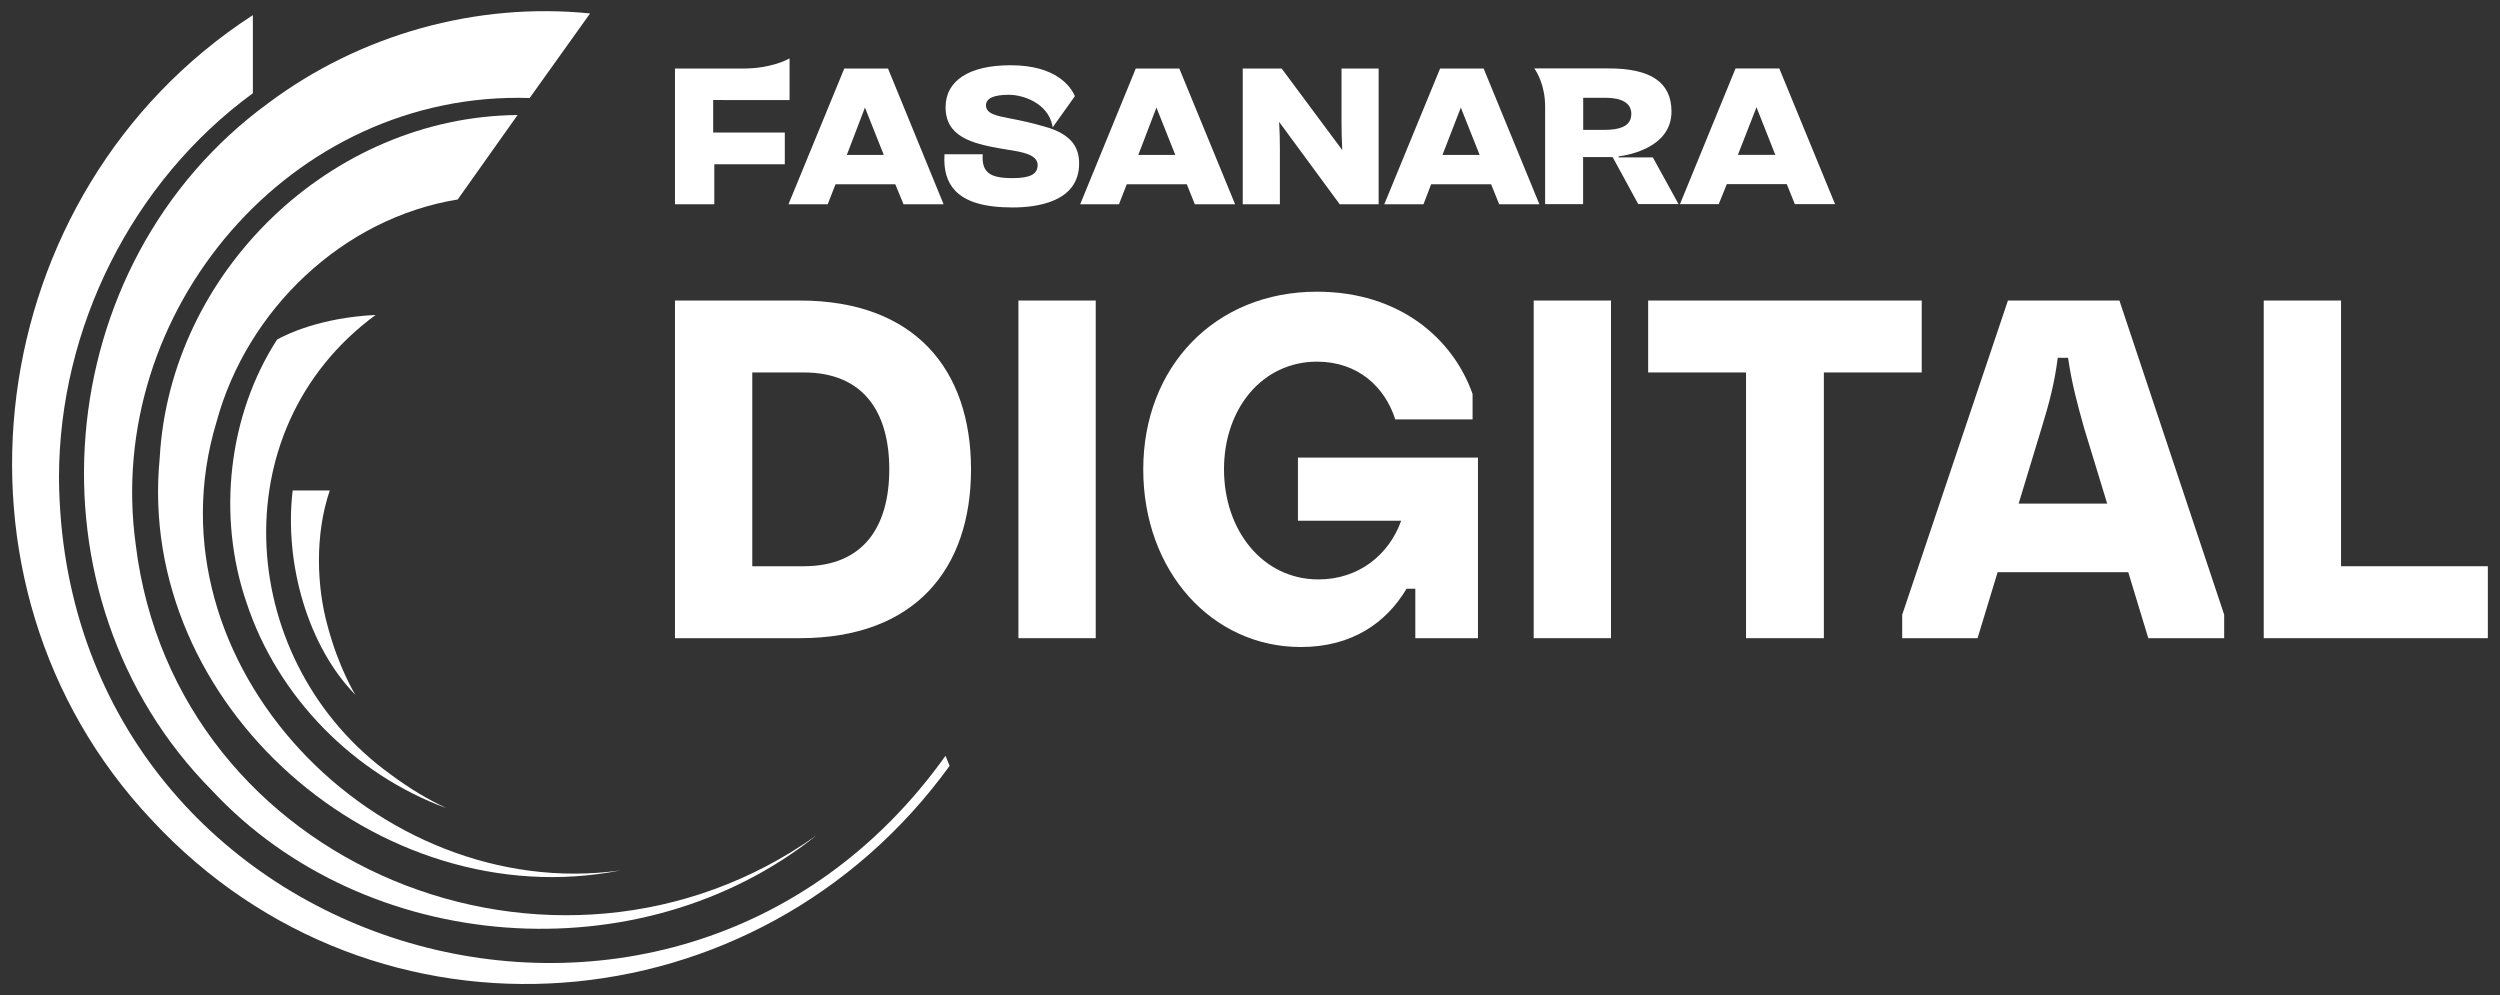
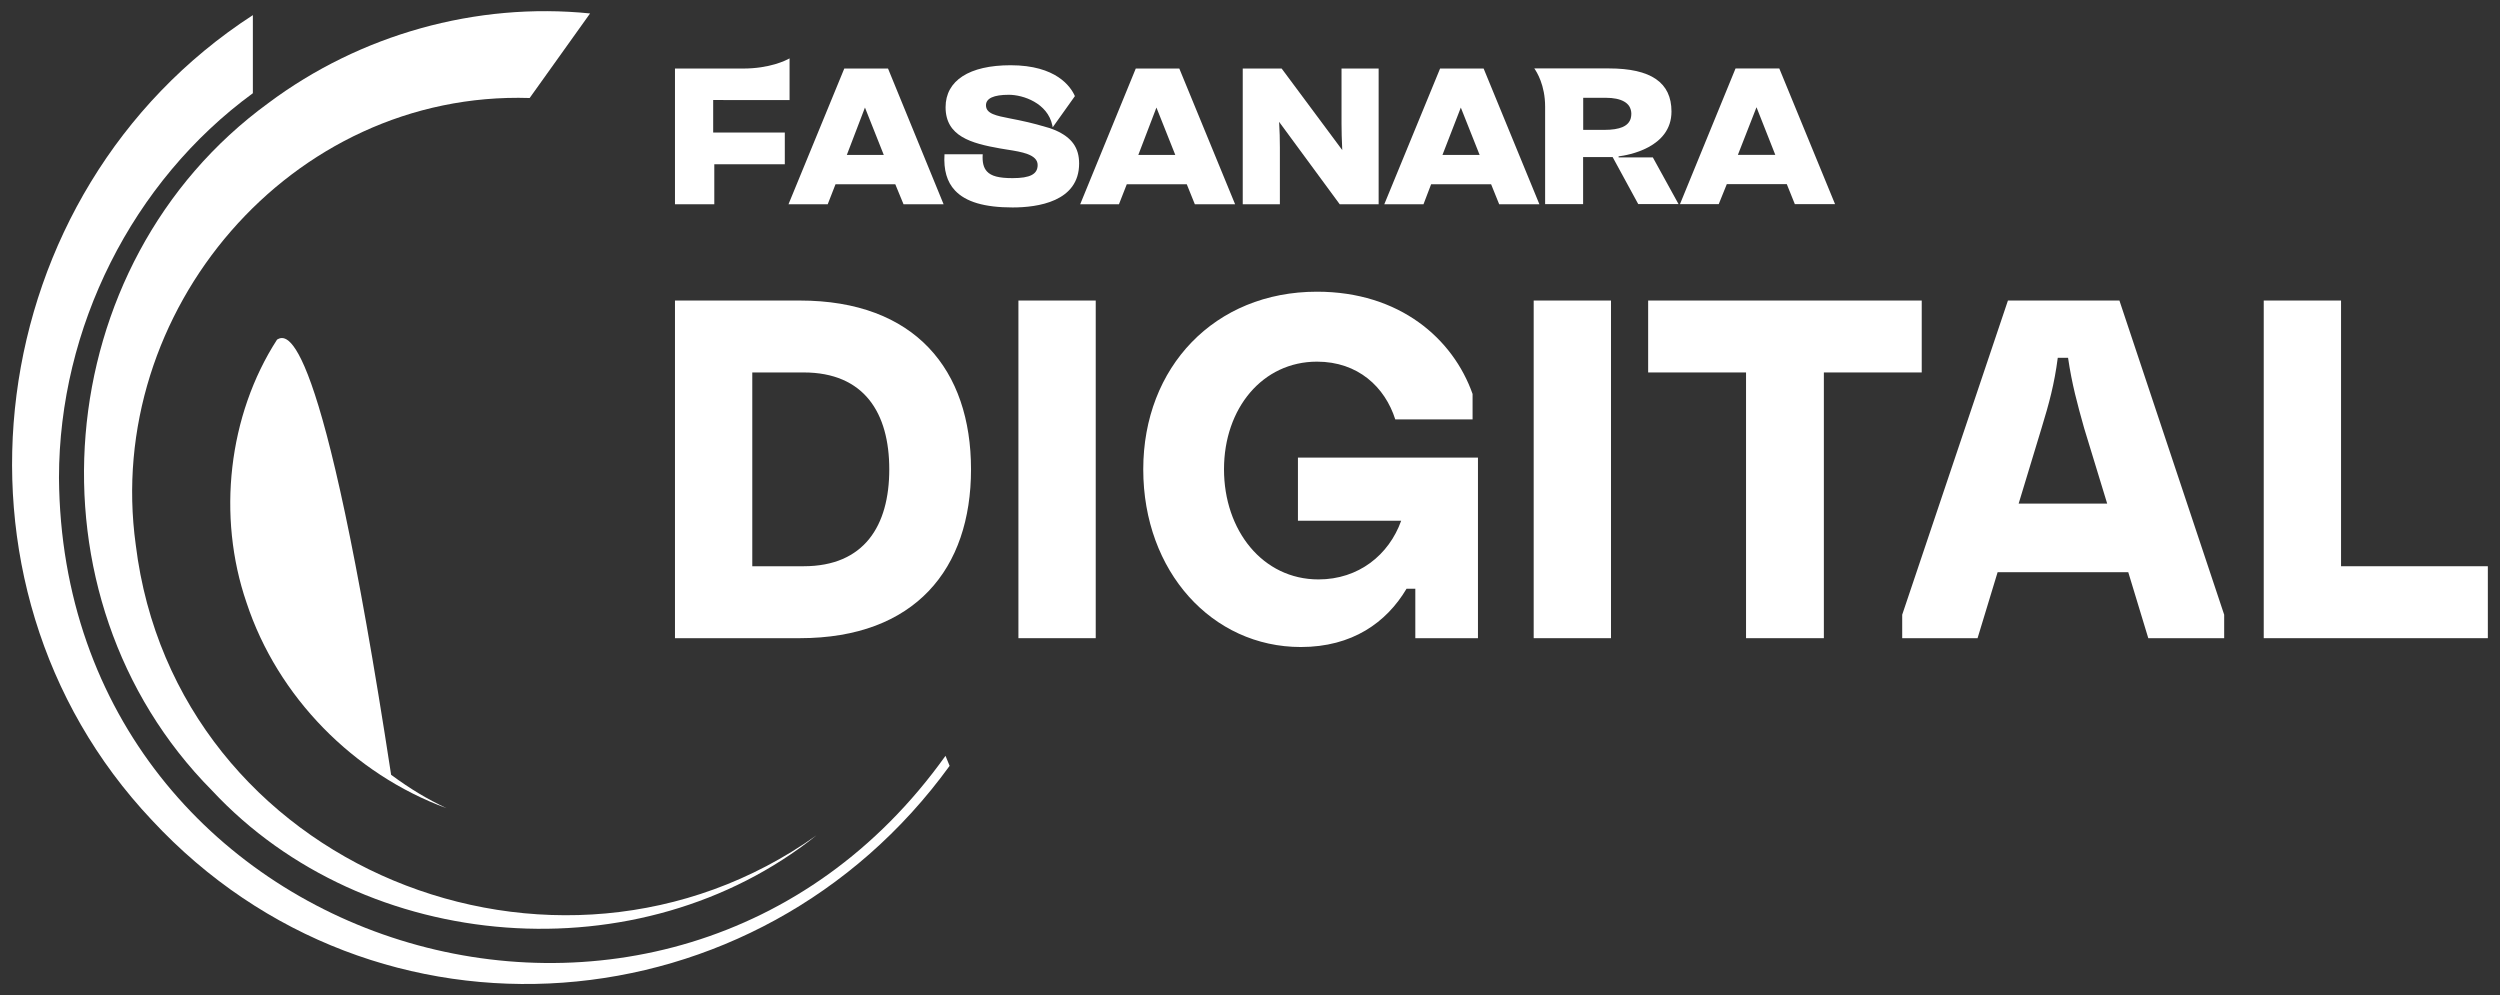
<svg xmlns="http://www.w3.org/2000/svg" width="103" height="41" viewBox="0 0 103 41" fill="none">
  <rect x="0" y="0" width="103" height="41" fill="#333333" stroke="none" />
  <path d="M27.809 12.382H32.95C37.709 12.382 40.006 15.245 40.006 19.337C40.006 23.43 37.709 26.293 32.95 26.293H27.809V12.382ZM30.994 23.329H33.11C35.61 23.329 36.638 21.656 36.638 19.337C36.638 17.019 35.61 15.345 33.11 15.345H30.994V23.329Z" fill="white" />
  <path d="M41.959 12.382H45.144V26.293H41.959V12.382Z" fill="white" />
  <path d="M53.472 18.854H60.892V26.293H58.311V24.257H57.949C57.123 25.648 55.711 26.657 53.593 26.657C49.944 26.657 47.102 23.552 47.102 19.337C47.102 15.122 50.046 12.018 54.259 12.018C57.666 12.018 59.865 13.953 60.67 16.231V17.279H57.485C57.061 15.948 55.952 14.9 54.259 14.9C52.022 14.9 50.429 16.816 50.429 19.335C50.429 21.855 52.022 23.872 54.321 23.872C55.975 23.872 57.225 22.863 57.729 21.453H53.475V18.852L53.472 18.854Z" fill="white" />
  <path d="M63.188 12.382H66.373V26.293H63.188V12.382Z" fill="white" />
  <path d="M79.175 12.382V15.345H75.143V26.293H71.937V15.345H67.904V12.382H79.175Z" fill="white" />
  <path d="M87.32 12.382L91.636 25.326V26.295H88.51L87.684 23.574H82.302L81.475 26.295H78.371V25.326L82.727 12.382H87.324H87.32ZM83.167 20.749H86.816L85.868 17.645C85.585 16.636 85.364 15.831 85.204 14.741H84.78C84.64 15.829 84.418 16.636 84.116 17.624L83.168 20.749H83.167Z" fill="white" />
  <path d="M93.266 12.382H96.451V23.329H102.499V26.293H93.266V12.382Z" fill="white" />
-   <path d="M16.114 31.921C9.761 27.355 8.99 17.739 15.475 12.977C13.231 13.081 11.786 13.776 11.415 13.991C9.401 17.113 8.935 21.27 10.156 24.826C11.435 28.711 14.57 31.89 18.395 33.298C17.593 32.913 16.934 32.525 16.114 31.922V31.921Z" fill="white" />
+   <path d="M16.114 31.921C13.231 13.081 11.786 13.776 11.415 13.991C9.401 17.113 8.935 21.27 10.156 24.826C11.435 28.711 14.57 31.89 18.395 33.298C17.593 32.913 16.934 32.525 16.114 31.922V31.921Z" fill="white" />
  <path d="M13.493 25.774C13.057 24.206 12.958 22.048 13.587 20.206H12.058C11.702 23.217 12.693 26.638 14.638 28.623C14.638 28.623 13.949 27.509 13.493 25.774Z" fill="white" />
  <path d="M11.061 4.243C1.965 10.868 0.843 24.603 8.728 32.562C15.063 39.37 26.401 40.205 33.639 34.416C22.915 42.05 7.223 35.727 5.593 22.448C4.266 12.835 11.977 3.726 21.822 4.038L24.311 0.554C19.619 0.078 14.83 1.425 11.061 4.243Z" fill="white" />
-   <path d="M21.326 4.739C13.612 4.806 7.005 11.215 6.58 18.869C5.586 29.036 15.618 37.815 25.56 35.862C15.542 37.256 5.906 27.341 8.92 17.386C10.173 12.762 14.118 8.987 18.857 8.219L21.324 4.739H21.326Z" fill="white" />
  <path d="M38.956 31.138C27.61 47.035 2.573 39.314 2.43 19.681C2.434 13.514 5.437 7.483 10.418 3.841V0.623C-0.793 7.889 -2.95 24.025 6.253 33.785C15.487 43.73 31.226 42.453 39.124 31.553L38.954 31.138H38.956Z" fill="white" />
  <path d="M27.809 8.413V2.824H30.617C31.707 2.824 32.371 2.494 32.53 2.405V4.124L29.383 4.121V5.461H32.334V6.768H29.429V8.415H27.81L27.809 8.413Z" fill="white" />
  <path d="M41.718 8.547C40.561 8.547 39.786 8.319 39.346 7.848C39.013 7.493 38.873 7.004 38.913 6.355H40.488C40.465 6.683 40.52 6.909 40.662 7.063C40.84 7.257 41.157 7.339 41.718 7.339C42.443 7.339 42.751 7.177 42.751 6.798C42.751 6.361 42.085 6.256 41.497 6.164C41.393 6.148 41.291 6.131 41.194 6.114C40.016 5.905 38.958 5.617 38.958 4.418C38.958 3.318 39.935 2.688 41.637 2.688C43.518 2.688 44.116 3.572 44.286 3.96L43.371 5.245C43.366 5.216 43.361 5.187 43.355 5.16C43.159 4.246 42.153 3.905 41.565 3.905C40.939 3.905 40.622 4.051 40.622 4.338C40.622 4.688 41.042 4.768 41.624 4.882C41.739 4.904 41.854 4.925 41.972 4.951C42.504 5.059 43 5.202 43.249 5.278C43.288 5.289 43.44 5.35 43.481 5.367C44.158 5.664 44.46 6.086 44.46 6.736C44.46 8.313 42.743 8.547 41.72 8.547H41.718Z" fill="white" />
  <path d="M55.196 8.415L52.698 5.018L52.703 5.092C52.721 5.404 52.731 5.716 52.731 6.075V8.415H51.201V2.825H52.805L55.301 6.183L55.298 6.111C55.281 5.753 55.271 5.414 55.271 5.102V2.825H56.8V8.415H55.196Z" fill="white" />
  <path d="M49.227 8.415L48.895 7.592H46.423L46.101 8.415H44.504L46.793 2.825H48.588L50.886 8.415H49.225H49.227ZM46.898 6.384H48.422L47.645 4.431L46.898 6.384Z" fill="white" />
  <path d="M61.766 8.415L61.434 7.592H58.962L58.648 8.415H57.033L59.331 2.825H61.126L63.423 8.415H61.763H61.766ZM59.429 6.384H60.961L60.186 4.432L59.429 6.384Z" fill="white" />
  <path d="M73.947 8.41L73.616 7.587H71.144L70.812 8.41H69.215L71.504 2.821H73.307L75.604 8.41H73.944H73.947ZM71.601 6.38H73.142L72.368 4.418L71.601 6.38ZM67.496 8.41L66.44 6.47H65.224V8.41H63.659V4.391C63.659 3.506 63.312 2.958 63.213 2.819H66.285C68.021 2.819 68.865 3.4 68.865 4.595C68.865 6.095 67.056 6.396 66.694 6.441H66.684L66.688 6.485H68.097L69.155 8.407H67.498L67.496 8.41ZM65.226 5.351H66.097C66.746 5.351 67.1 5.196 67.189 4.868C67.203 4.811 67.211 4.751 67.211 4.685C67.211 4.577 67.177 4.457 67.124 4.375C67.074 4.299 67.003 4.234 66.914 4.184C66.736 4.082 66.482 4.029 66.162 4.029H65.228V5.351H65.226Z" fill="white" />
  <path d="M37.225 8.415L36.886 7.592H34.423L34.102 8.415H32.486L34.784 2.825H36.587L38.876 8.415H37.225ZM34.889 6.384H36.412L35.636 4.431L34.889 6.384Z" fill="white" />
</svg>